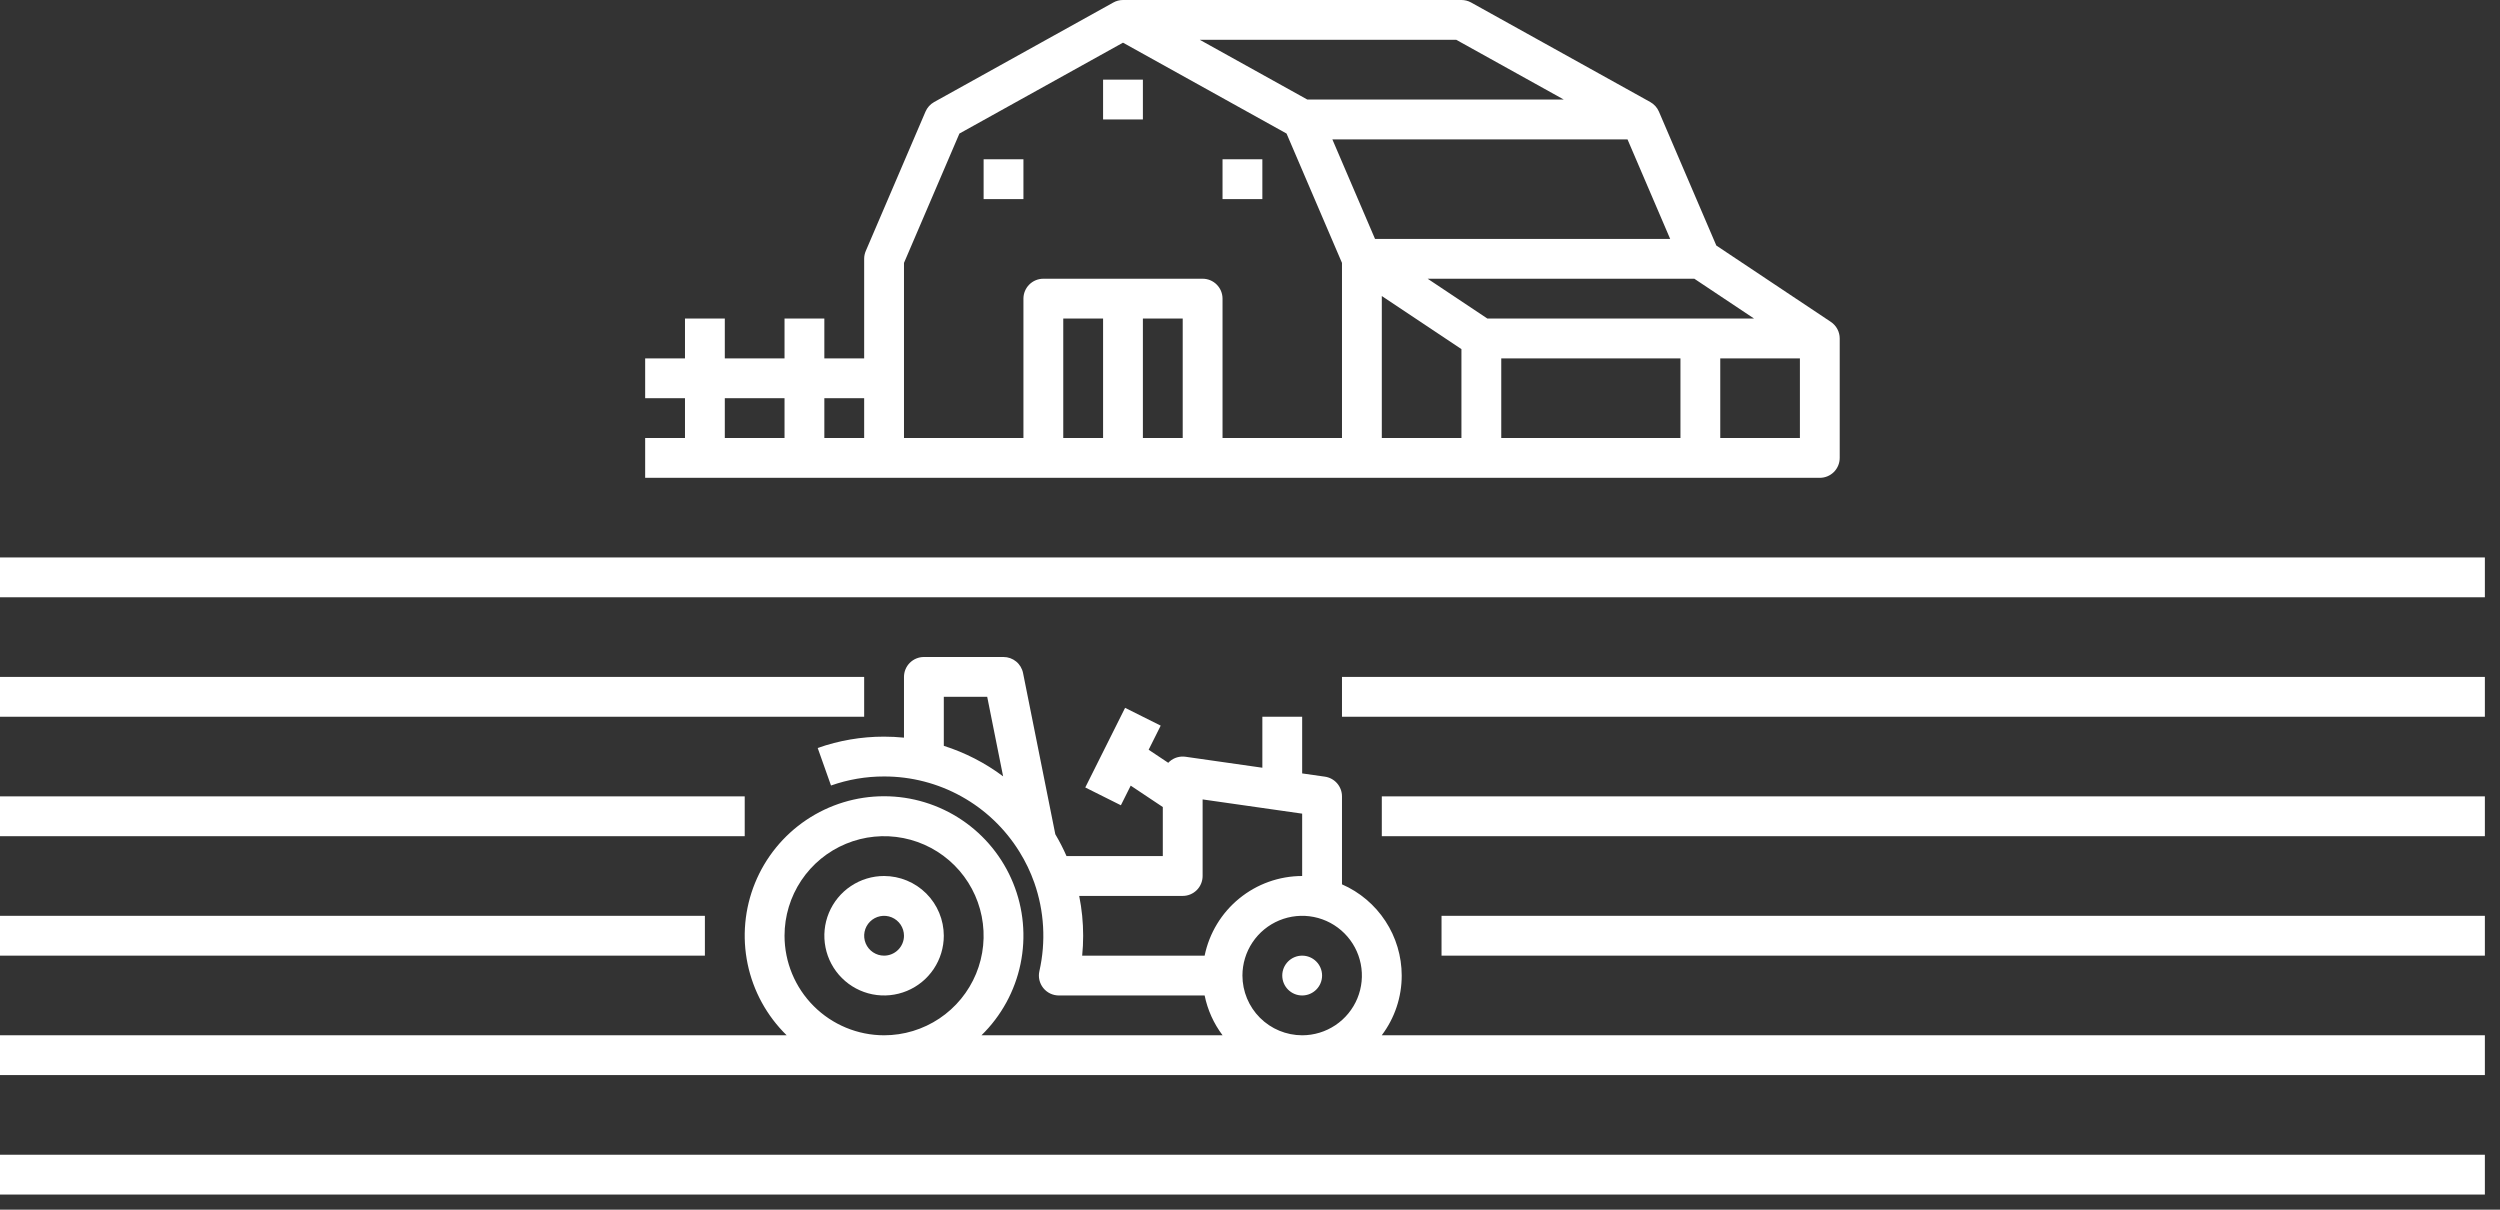
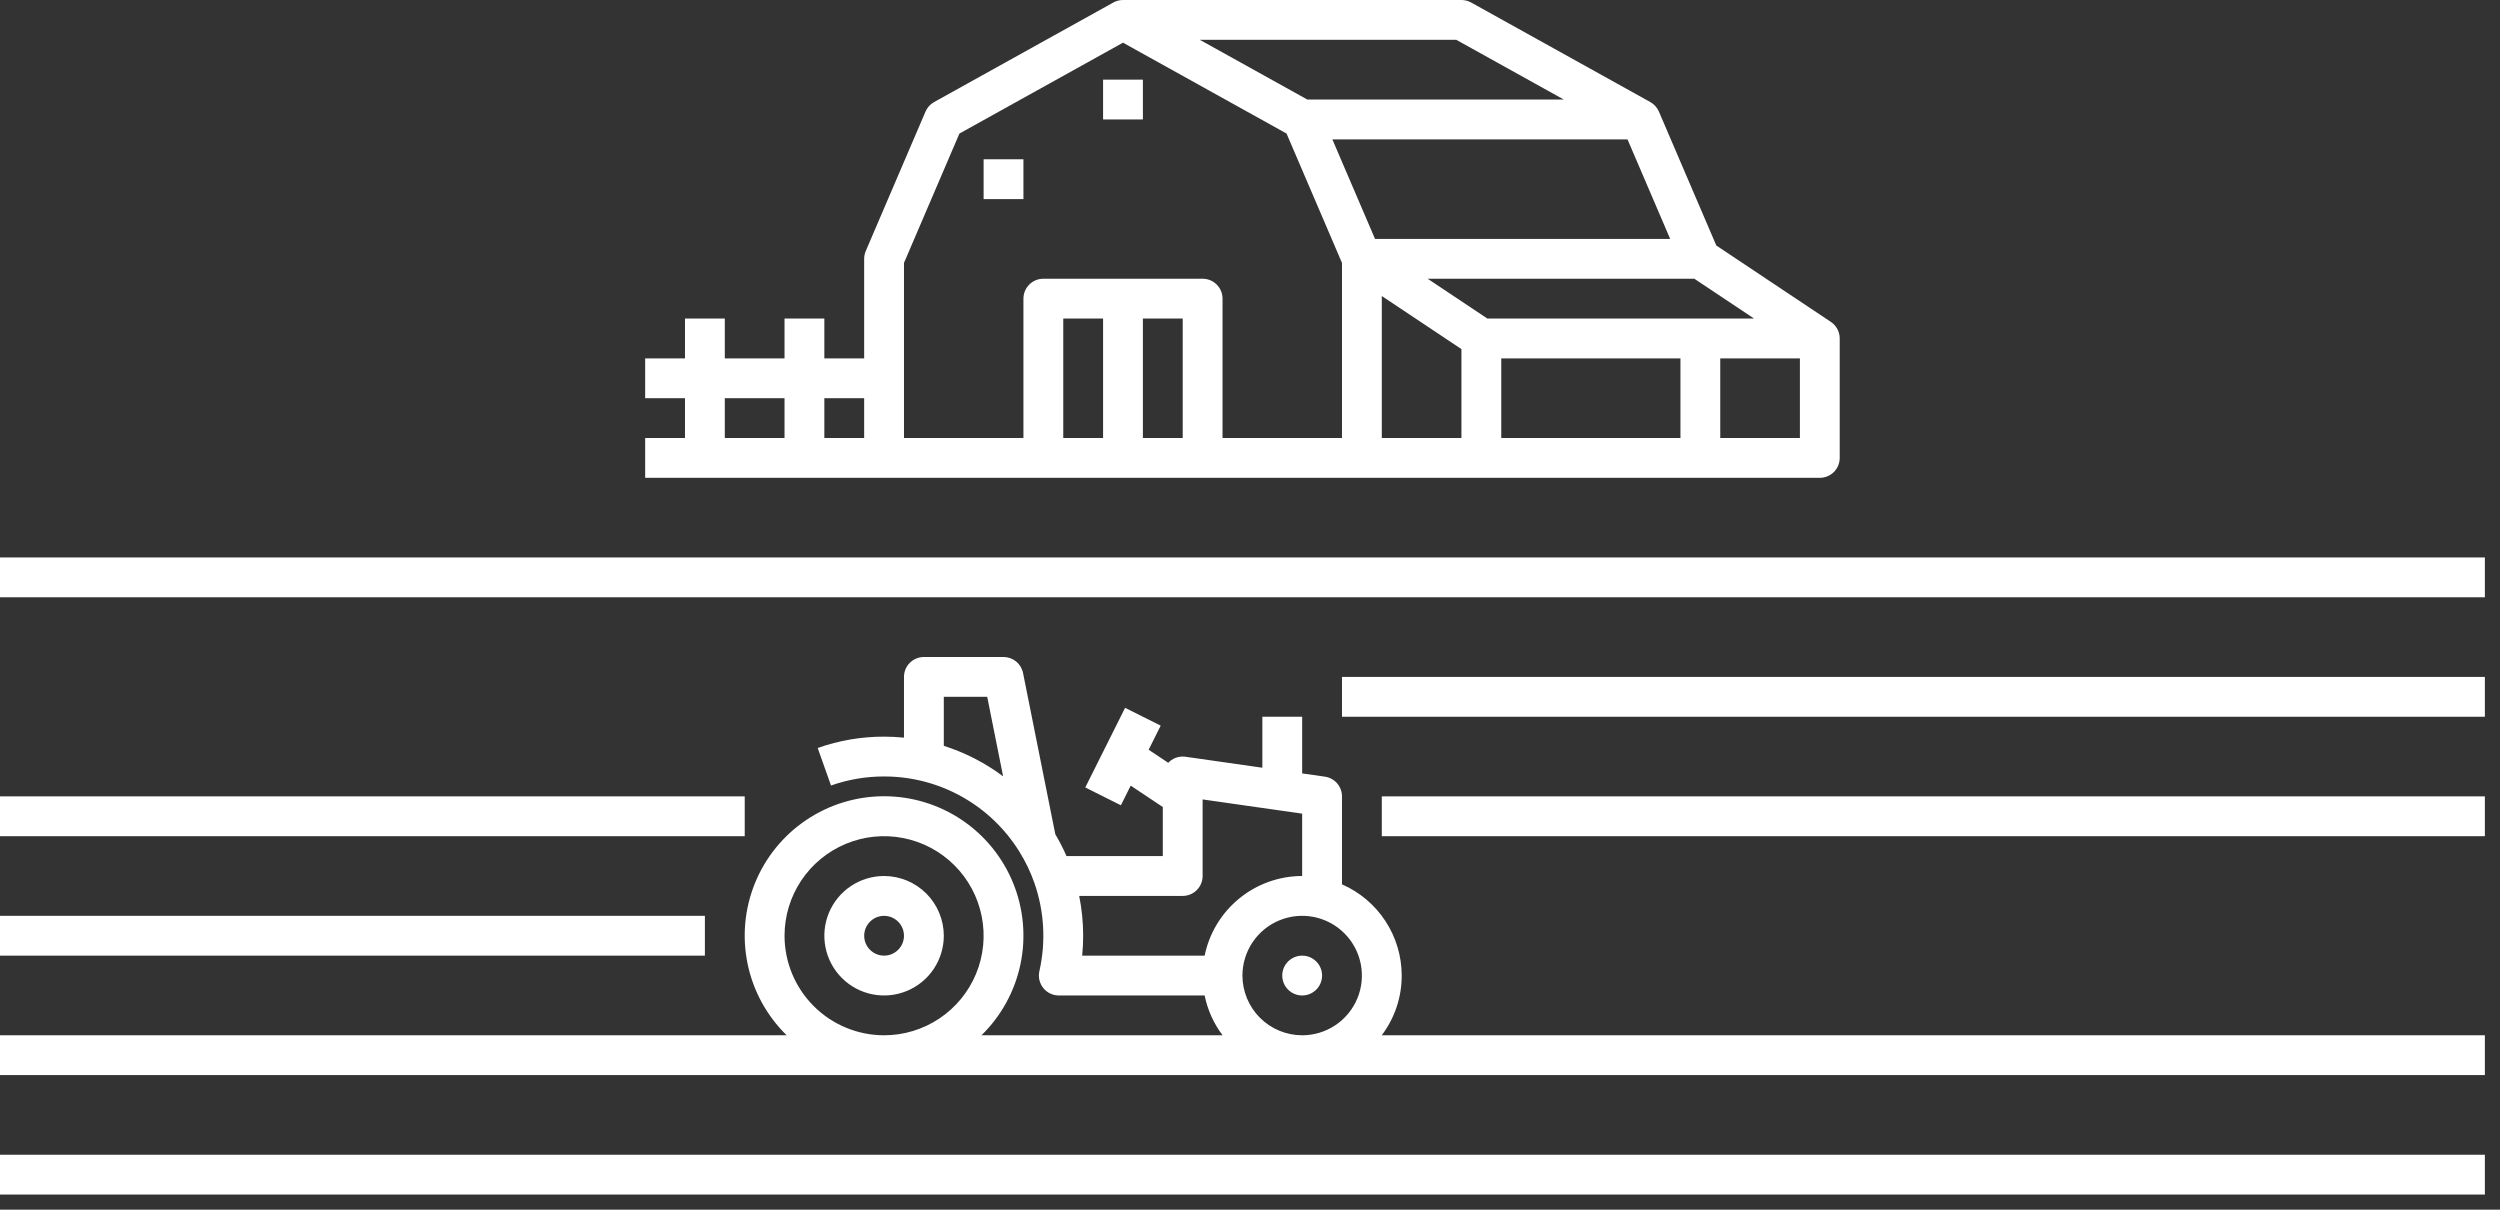
<svg xmlns="http://www.w3.org/2000/svg" width="155" height="75" viewBox="0 0 155 75" fill="none">
  <rect x="0" y="0" width="155" height="75" fill="#333333" stroke="none" />
  <path d="M113.513 19.957L106.412 15.223L102.853 6.92C102.746 6.669 102.557 6.46 102.318 6.327L91.209 0.155C91.025 0.053 90.819 1.63978e-05 90.609 3.47938e-10H69.625C69.415 -4.98576e-06 69.209 0.054 69.026 0.156L57.916 6.327C57.677 6.46 57.489 6.669 57.381 6.92L53.678 15.561C53.612 15.714 53.578 15.88 53.578 16.047V22.219H51.109V19.75H48.641V22.219H44.938V19.75H42.469V22.219H40V24.688H42.469V27.156H40V29.625H112.828C113.156 29.625 113.469 29.495 113.701 29.264C113.932 29.032 114.062 28.718 114.062 28.391V20.984C114.062 20.781 114.012 20.581 113.916 20.402C113.821 20.223 113.682 20.07 113.513 19.957ZM85.672 18.353L90.609 21.645V27.156H85.672V18.353ZM93.078 22.219H104.188V27.156H93.078V22.219ZM92.217 19.75L88.514 17.281H105.048L108.751 19.75H92.217ZM103.55 14.812H85.251L82.606 8.641H100.905L103.55 14.812ZM90.29 2.469L96.955 6.172H81.054L74.389 2.469H90.29ZM59.484 8.28L69.625 2.646L79.766 8.28L83.203 16.3V27.156H75.797V18.516C75.797 18.188 75.667 17.874 75.435 17.643C75.204 17.411 74.89 17.281 74.562 17.281H64.688C64.36 17.281 64.046 17.411 63.815 17.643C63.583 17.874 63.453 18.188 63.453 18.516V27.156H56.047V16.3L59.484 8.28ZM70.859 19.75H73.328V27.156H70.859V19.75ZM68.391 27.156H65.922V19.75H68.391V27.156ZM53.578 24.688V27.156H51.109V24.688H53.578ZM44.938 24.688H48.641V27.156H44.938V24.688ZM106.656 27.156V22.219H111.594V27.156H106.656Z" fill="white" />
  <path d="M60.984 9.875H63.453V12.344H60.984V9.875Z" fill="white" />
-   <path d="M75.797 9.875H78.266V12.344H75.797V9.875Z" fill="white" />
  <path d="M68.391 4.938H70.859V7.406H68.391V4.938Z" fill="white" />
  <path d="M54.812 54.312C54.08 54.312 53.364 54.53 52.755 54.937C52.146 55.343 51.672 55.922 51.391 56.599C51.111 57.275 51.038 58.02 51.181 58.738C51.323 59.456 51.676 60.116 52.194 60.634C52.712 61.152 53.372 61.505 54.09 61.648C54.808 61.791 55.553 61.717 56.23 61.437C56.906 61.157 57.485 60.682 57.892 60.073C58.298 59.464 58.516 58.748 58.516 58.016C58.514 57.034 58.124 56.093 57.43 55.398C56.736 54.704 55.794 54.314 54.812 54.312ZM54.812 59.25C54.568 59.25 54.33 59.178 54.127 59.042C53.924 58.906 53.766 58.714 53.672 58.488C53.579 58.262 53.554 58.014 53.602 57.775C53.65 57.535 53.767 57.315 53.94 57.143C54.112 56.97 54.332 56.853 54.572 56.805C54.811 56.757 55.059 56.782 55.285 56.875C55.51 56.969 55.703 57.127 55.839 57.33C55.974 57.533 56.047 57.772 56.047 58.016C56.047 58.343 55.916 58.657 55.685 58.888C55.453 59.12 55.14 59.25 54.812 59.25Z" fill="white" />
  <path d="M80.734 61.719C81.416 61.719 81.969 61.166 81.969 60.484C81.969 59.803 81.416 59.25 80.734 59.25C80.053 59.25 79.5 59.803 79.5 60.484C79.5 61.166 80.053 61.719 80.734 61.719Z" fill="white" />
  <path d="M86.906 60.484C86.905 59.284 86.554 58.11 85.896 57.106C85.239 56.102 84.303 55.31 83.203 54.829V49.375C83.203 49.078 83.096 48.791 82.901 48.566C82.707 48.342 82.438 48.195 82.143 48.153L80.734 47.952V44.438H78.266V47.599L73.503 46.919C73.328 46.894 73.149 46.907 72.98 46.956C72.81 47.006 72.653 47.092 72.519 47.208C72.488 47.235 72.459 47.264 72.431 47.294L71.216 46.484L71.963 44.989L69.755 43.886L67.287 48.823L69.495 49.927L70.104 48.709L72.094 50.036V53.078H66.124C65.921 52.613 65.688 52.16 65.429 51.723L63.429 41.727C63.373 41.447 63.222 41.195 63.001 41.014C62.781 40.833 62.504 40.734 62.219 40.734H57.281C56.954 40.734 56.64 40.864 56.408 41.096C56.177 41.327 56.047 41.641 56.047 41.969V45.734C55.636 45.694 55.224 45.672 54.812 45.672C53.411 45.67 52.019 45.908 50.697 46.375L51.522 48.702C52.578 48.329 53.691 48.139 54.812 48.141C56.495 48.138 58.151 48.566 59.62 49.385C61.09 50.203 62.326 51.385 63.21 52.817C63.583 53.417 63.89 54.056 64.125 54.723L64.126 54.725C64.745 56.487 64.855 58.389 64.442 60.21C64.401 60.391 64.401 60.579 64.442 60.76C64.484 60.94 64.565 61.109 64.681 61.254C64.796 61.399 64.943 61.516 65.11 61.597C65.277 61.677 65.46 61.719 65.646 61.719H74.687C74.87 62.614 75.25 63.458 75.8 64.188H60.851C62.08 62.987 62.923 61.448 63.272 59.767C63.622 58.085 63.462 56.337 62.814 54.747C62.166 53.157 61.059 51.795 59.634 50.837C58.208 49.879 56.53 49.367 54.812 49.367C53.095 49.367 51.417 49.879 49.991 50.837C48.566 51.795 47.459 53.157 46.811 54.747C46.163 56.337 46.003 58.085 46.353 59.767C46.702 61.448 47.545 62.987 48.774 64.188H0V66.656H154.062V64.188H85.668C86.473 63.121 86.908 61.821 86.906 60.484ZM48.641 58.016C48.641 56.795 49.003 55.602 49.681 54.587C50.359 53.572 51.323 52.781 52.451 52.314C53.578 51.846 54.819 51.724 56.017 51.962C57.214 52.2 58.313 52.788 59.177 53.651C60.04 54.515 60.628 55.614 60.866 56.812C61.104 58.009 60.982 59.25 60.515 60.377C60.047 61.505 59.256 62.469 58.241 63.147C57.226 63.825 56.033 64.188 54.812 64.188C53.176 64.186 51.607 63.535 50.45 62.378C49.293 61.221 48.642 59.652 48.641 58.016ZM58.516 46.242V43.203H61.207L62.193 48.133C61.081 47.301 59.839 46.662 58.516 46.242ZM66.91 55.547H73.328C73.656 55.547 73.969 55.417 74.201 55.185C74.432 54.954 74.562 54.64 74.562 54.312V49.564L80.734 50.446V54.312C79.312 54.314 77.934 54.806 76.833 55.706C75.731 56.605 74.973 57.857 74.687 59.25H67.095C67.136 58.84 67.156 58.428 67.156 58.016C67.157 57.187 67.074 56.359 66.91 55.547ZM77.031 60.484C77.031 59.752 77.248 59.036 77.655 58.427C78.062 57.818 78.641 57.343 79.317 57.063C79.994 56.783 80.739 56.709 81.457 56.852C82.175 56.995 82.835 57.348 83.353 57.866C83.871 58.384 84.224 59.044 84.366 59.762C84.509 60.48 84.436 61.225 84.156 61.901C83.875 62.578 83.401 63.157 82.792 63.563C82.183 63.97 81.467 64.188 80.734 64.188C79.753 64.186 78.811 63.796 78.117 63.102C77.423 62.407 77.032 61.466 77.031 60.484Z" fill="white" />
  <path d="M0 71.594H154.062V74.062H0V71.594Z" fill="white" />
-   <path d="M0 34.562H154.062V37.031H0V34.562Z" fill="white" />
+   <path d="M0 34.562H154.062V37.031H0Z" fill="white" />
  <path d="M83.203 41.969H154.062V44.438H83.203V41.969Z" fill="white" />
-   <path d="M0 41.969H53.578V44.438H0V41.969Z" fill="white" />
  <path d="M85.672 49.375H154.062V51.844H85.672V49.375Z" fill="white" />
  <path d="M0 49.375H46.172V51.844H0V49.375Z" fill="white" />
-   <path d="M89.375 56.781H154.062V59.25H89.375V56.781Z" fill="white" />
  <path d="M0 56.781H43.703V59.25H0V56.781Z" fill="white" />
</svg>